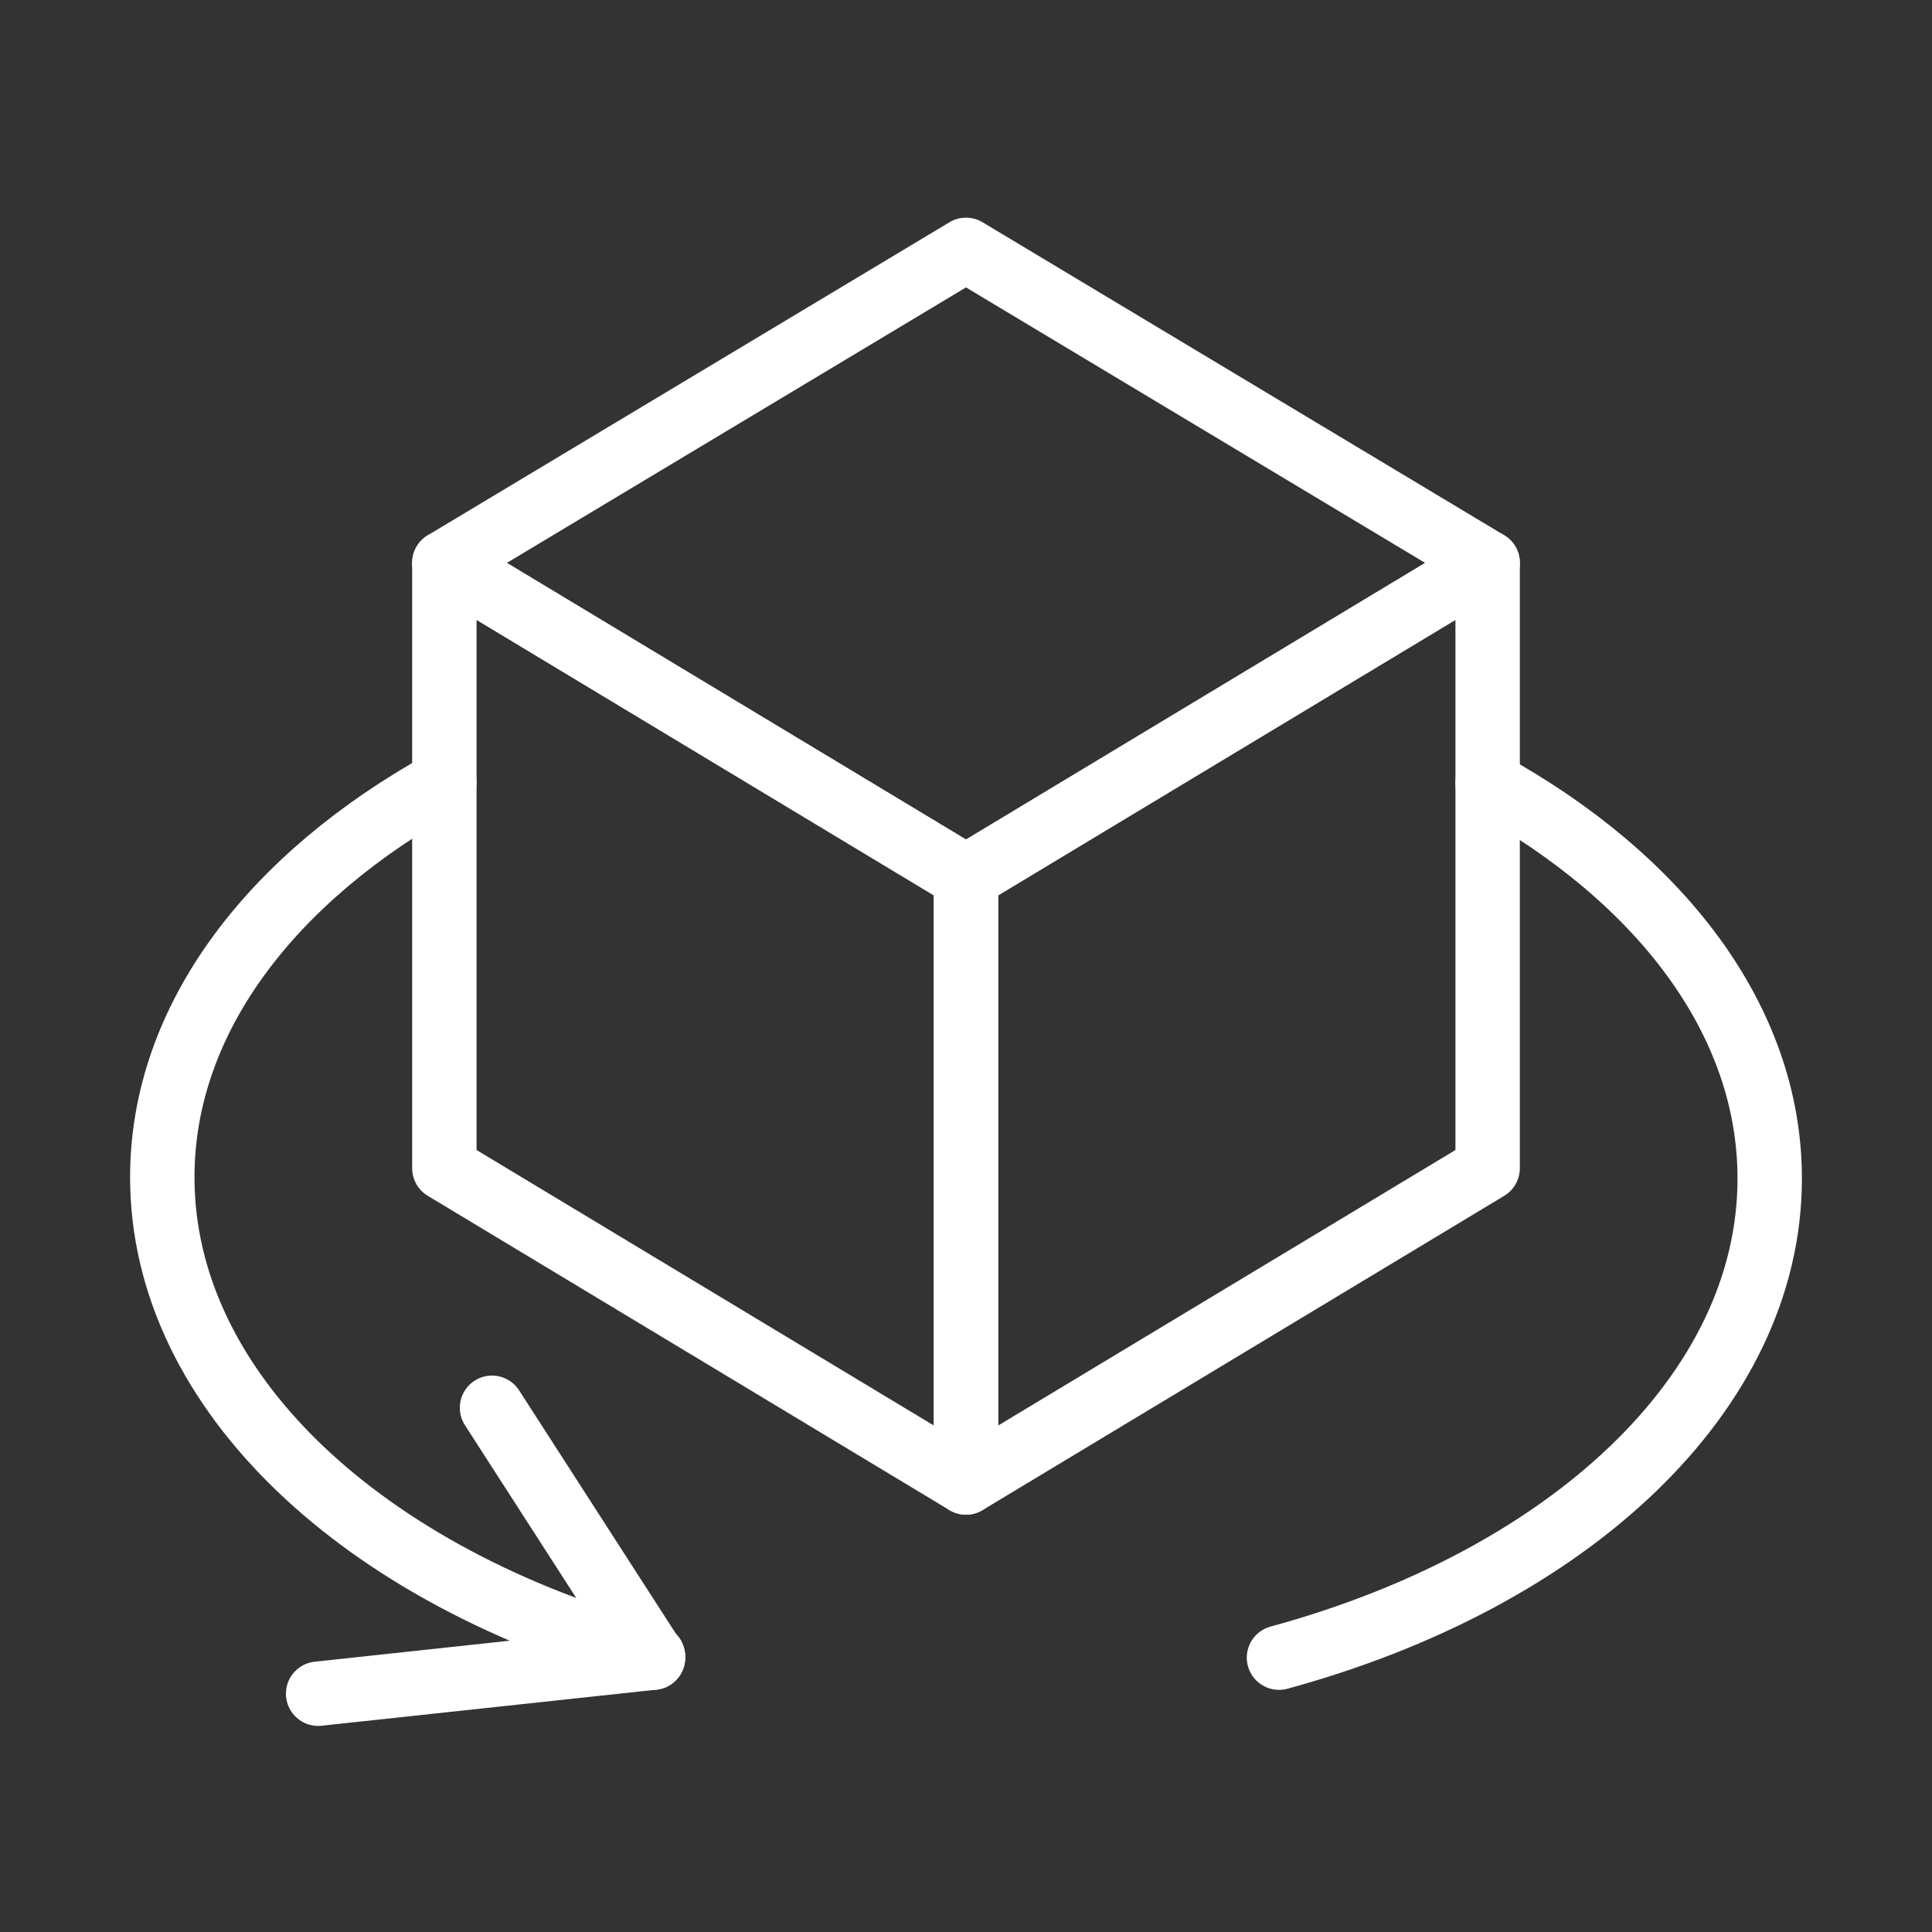
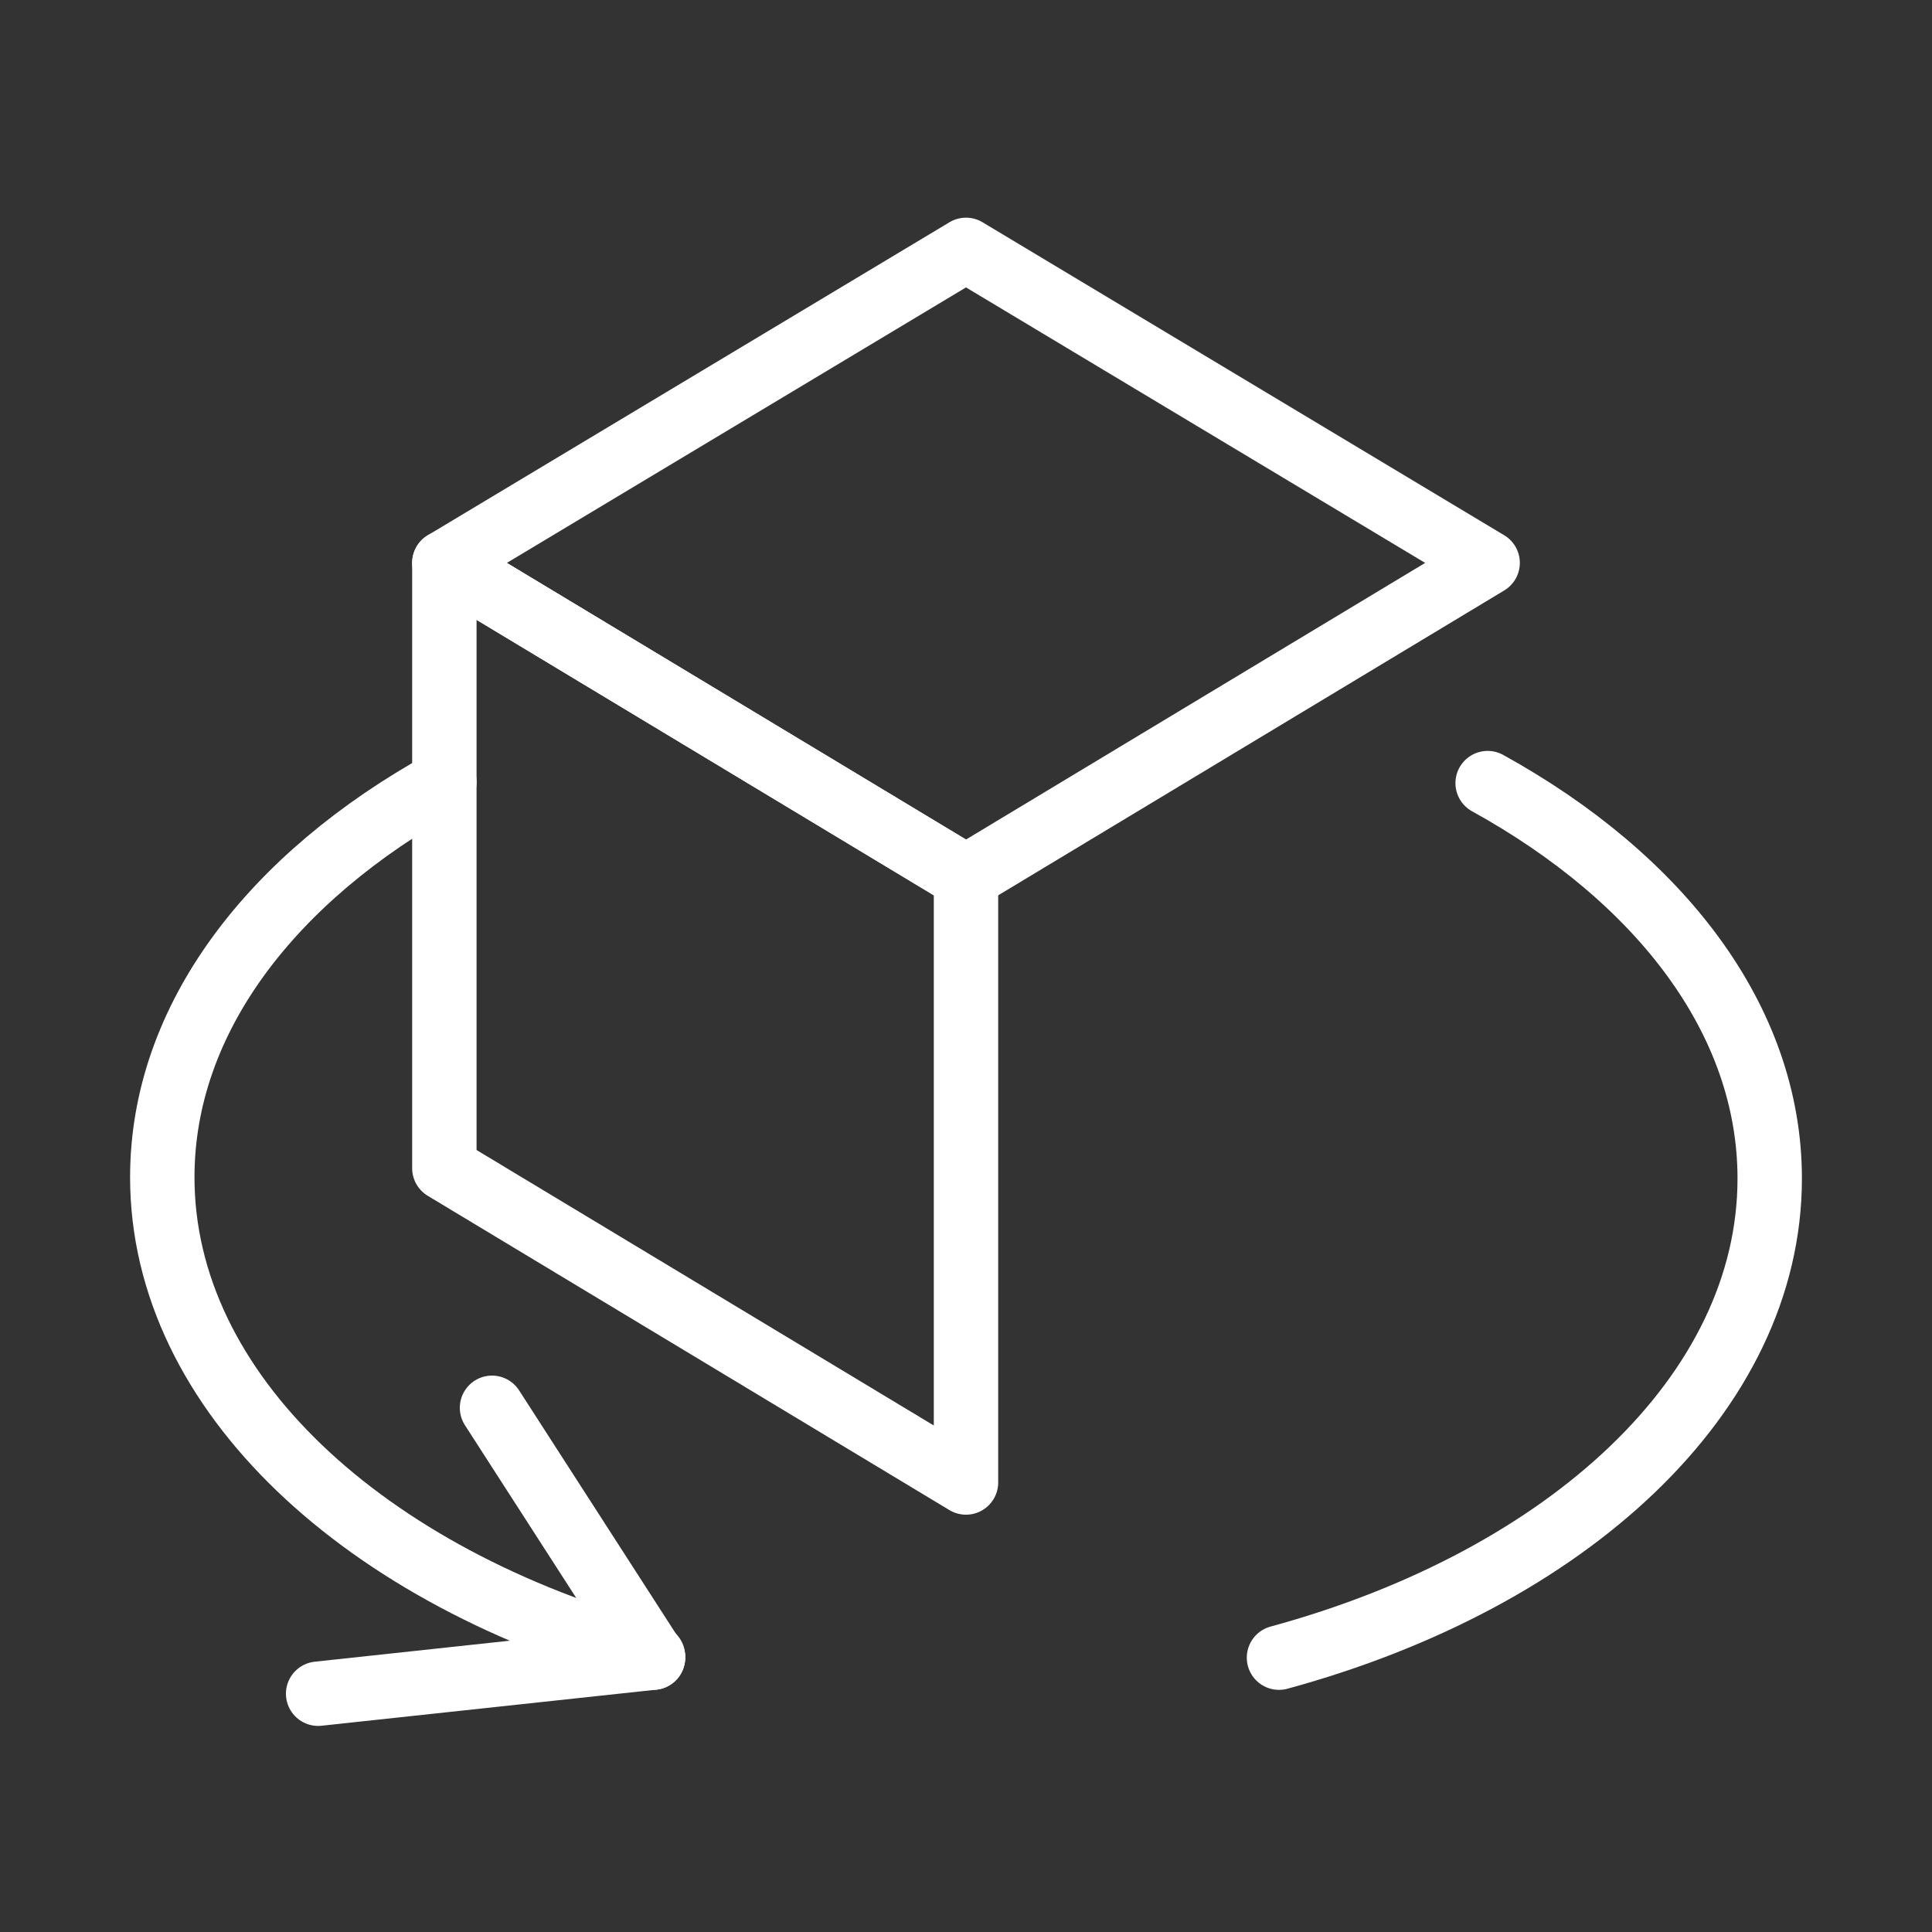
<svg xmlns="http://www.w3.org/2000/svg" version="1.1" id="Layer_1" x="0px" y="0px" viewBox="0 0 150 150" style="enable-background:new 0 0 150 150;" xml:space="preserve">
  <rect x="0" y="0" width="150" height="150" fill="#333333" stroke="none" />
  <style type="text/css">
	.st0{fill:none;stroke:#FFFFFF;stroke-width:5;stroke-linecap:round;stroke-linejoin:round;stroke-miterlimit:10;}
</style>
  <g>
    <polygon class="st0" points="115.5,43.7 75,68.1 34.5,43.7 75,19.4  " />
    <polygon class="st0" points="34.5,90.7 75,115.1 75,68.1 34.5,43.7  " />
-     <polygon class="st0" points="115.5,90.7 75,115.1 75,68.1 115.5,43.7  " />
    <path class="st0" d="M99.3,128.7c22.4-6.1,38.1-20.5,38.1-37.2c0-12.3-8.5-23.3-21.9-30.7" />
    <path class="st0" d="M34.5,60.7c-13.4,7.4-21.9,18.4-21.9,30.7c0,16.7,15.7,31.1,38.1,37.2" />
    <line class="st0" x1="50.7" y1="128.7" x2="38.2" y2="109.3" />
    <line class="st0" x1="50.7" y1="128.7" x2="24.7" y2="131.5" />
  </g>
</svg>